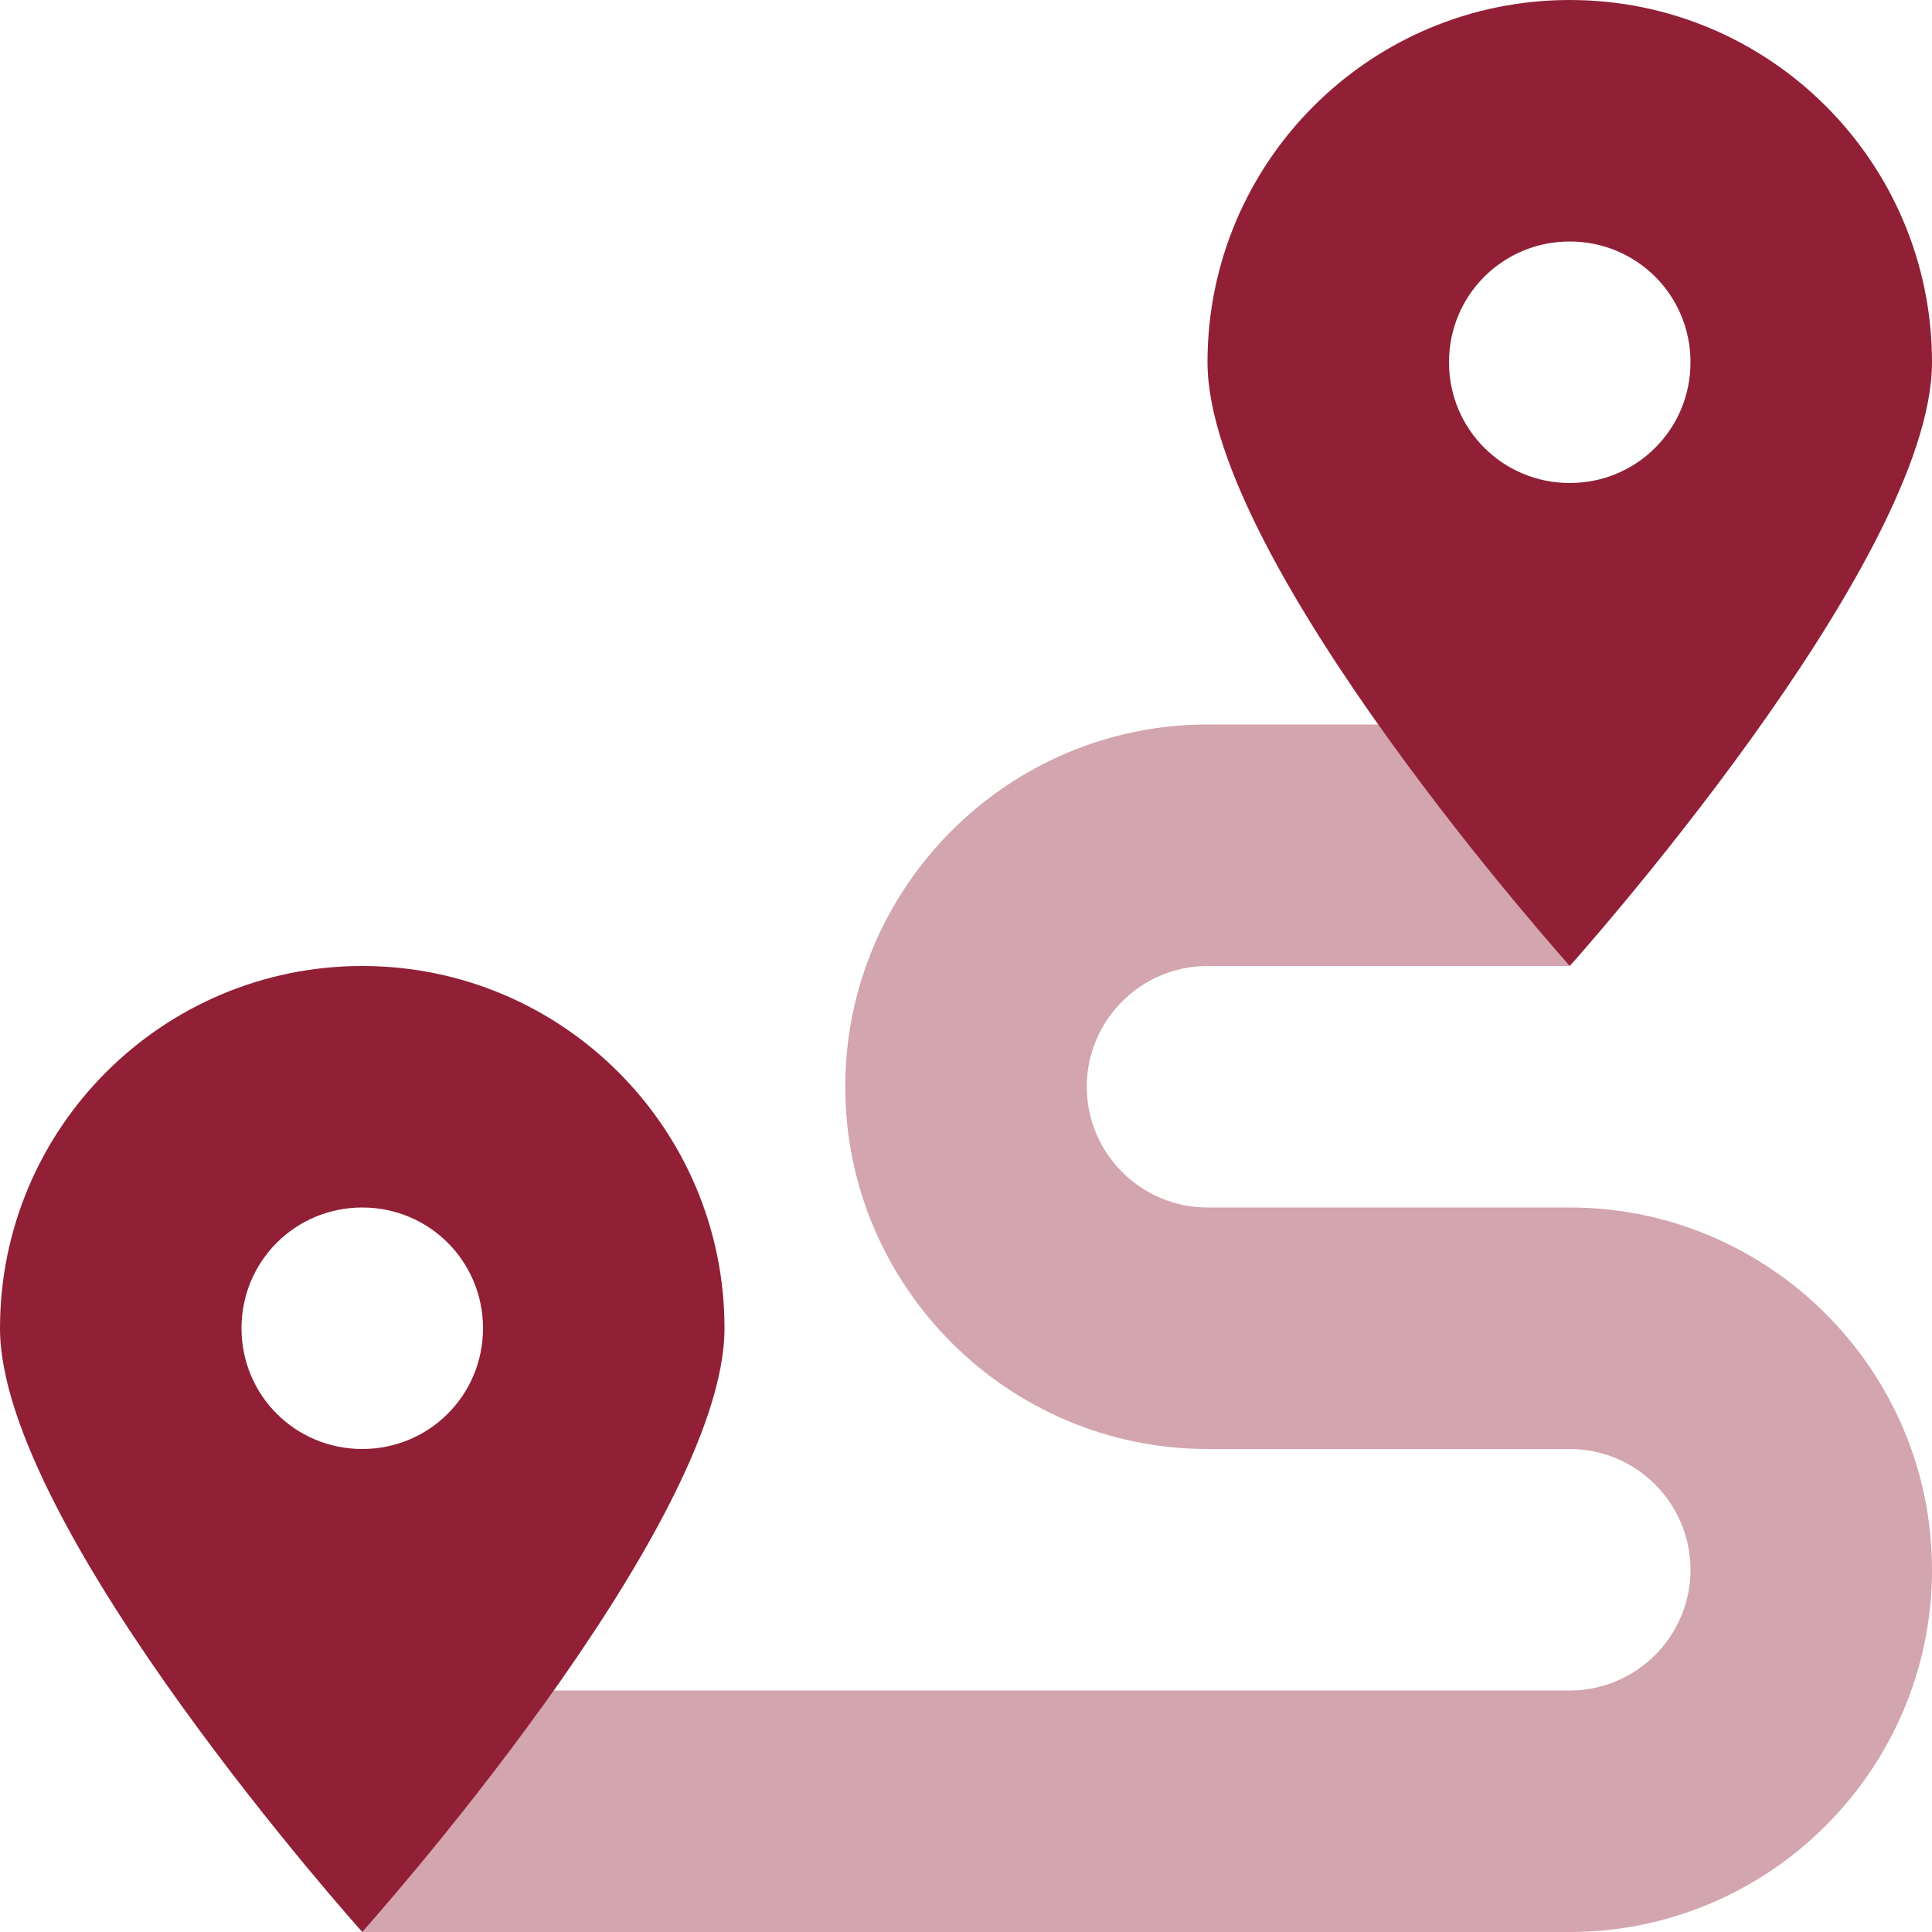
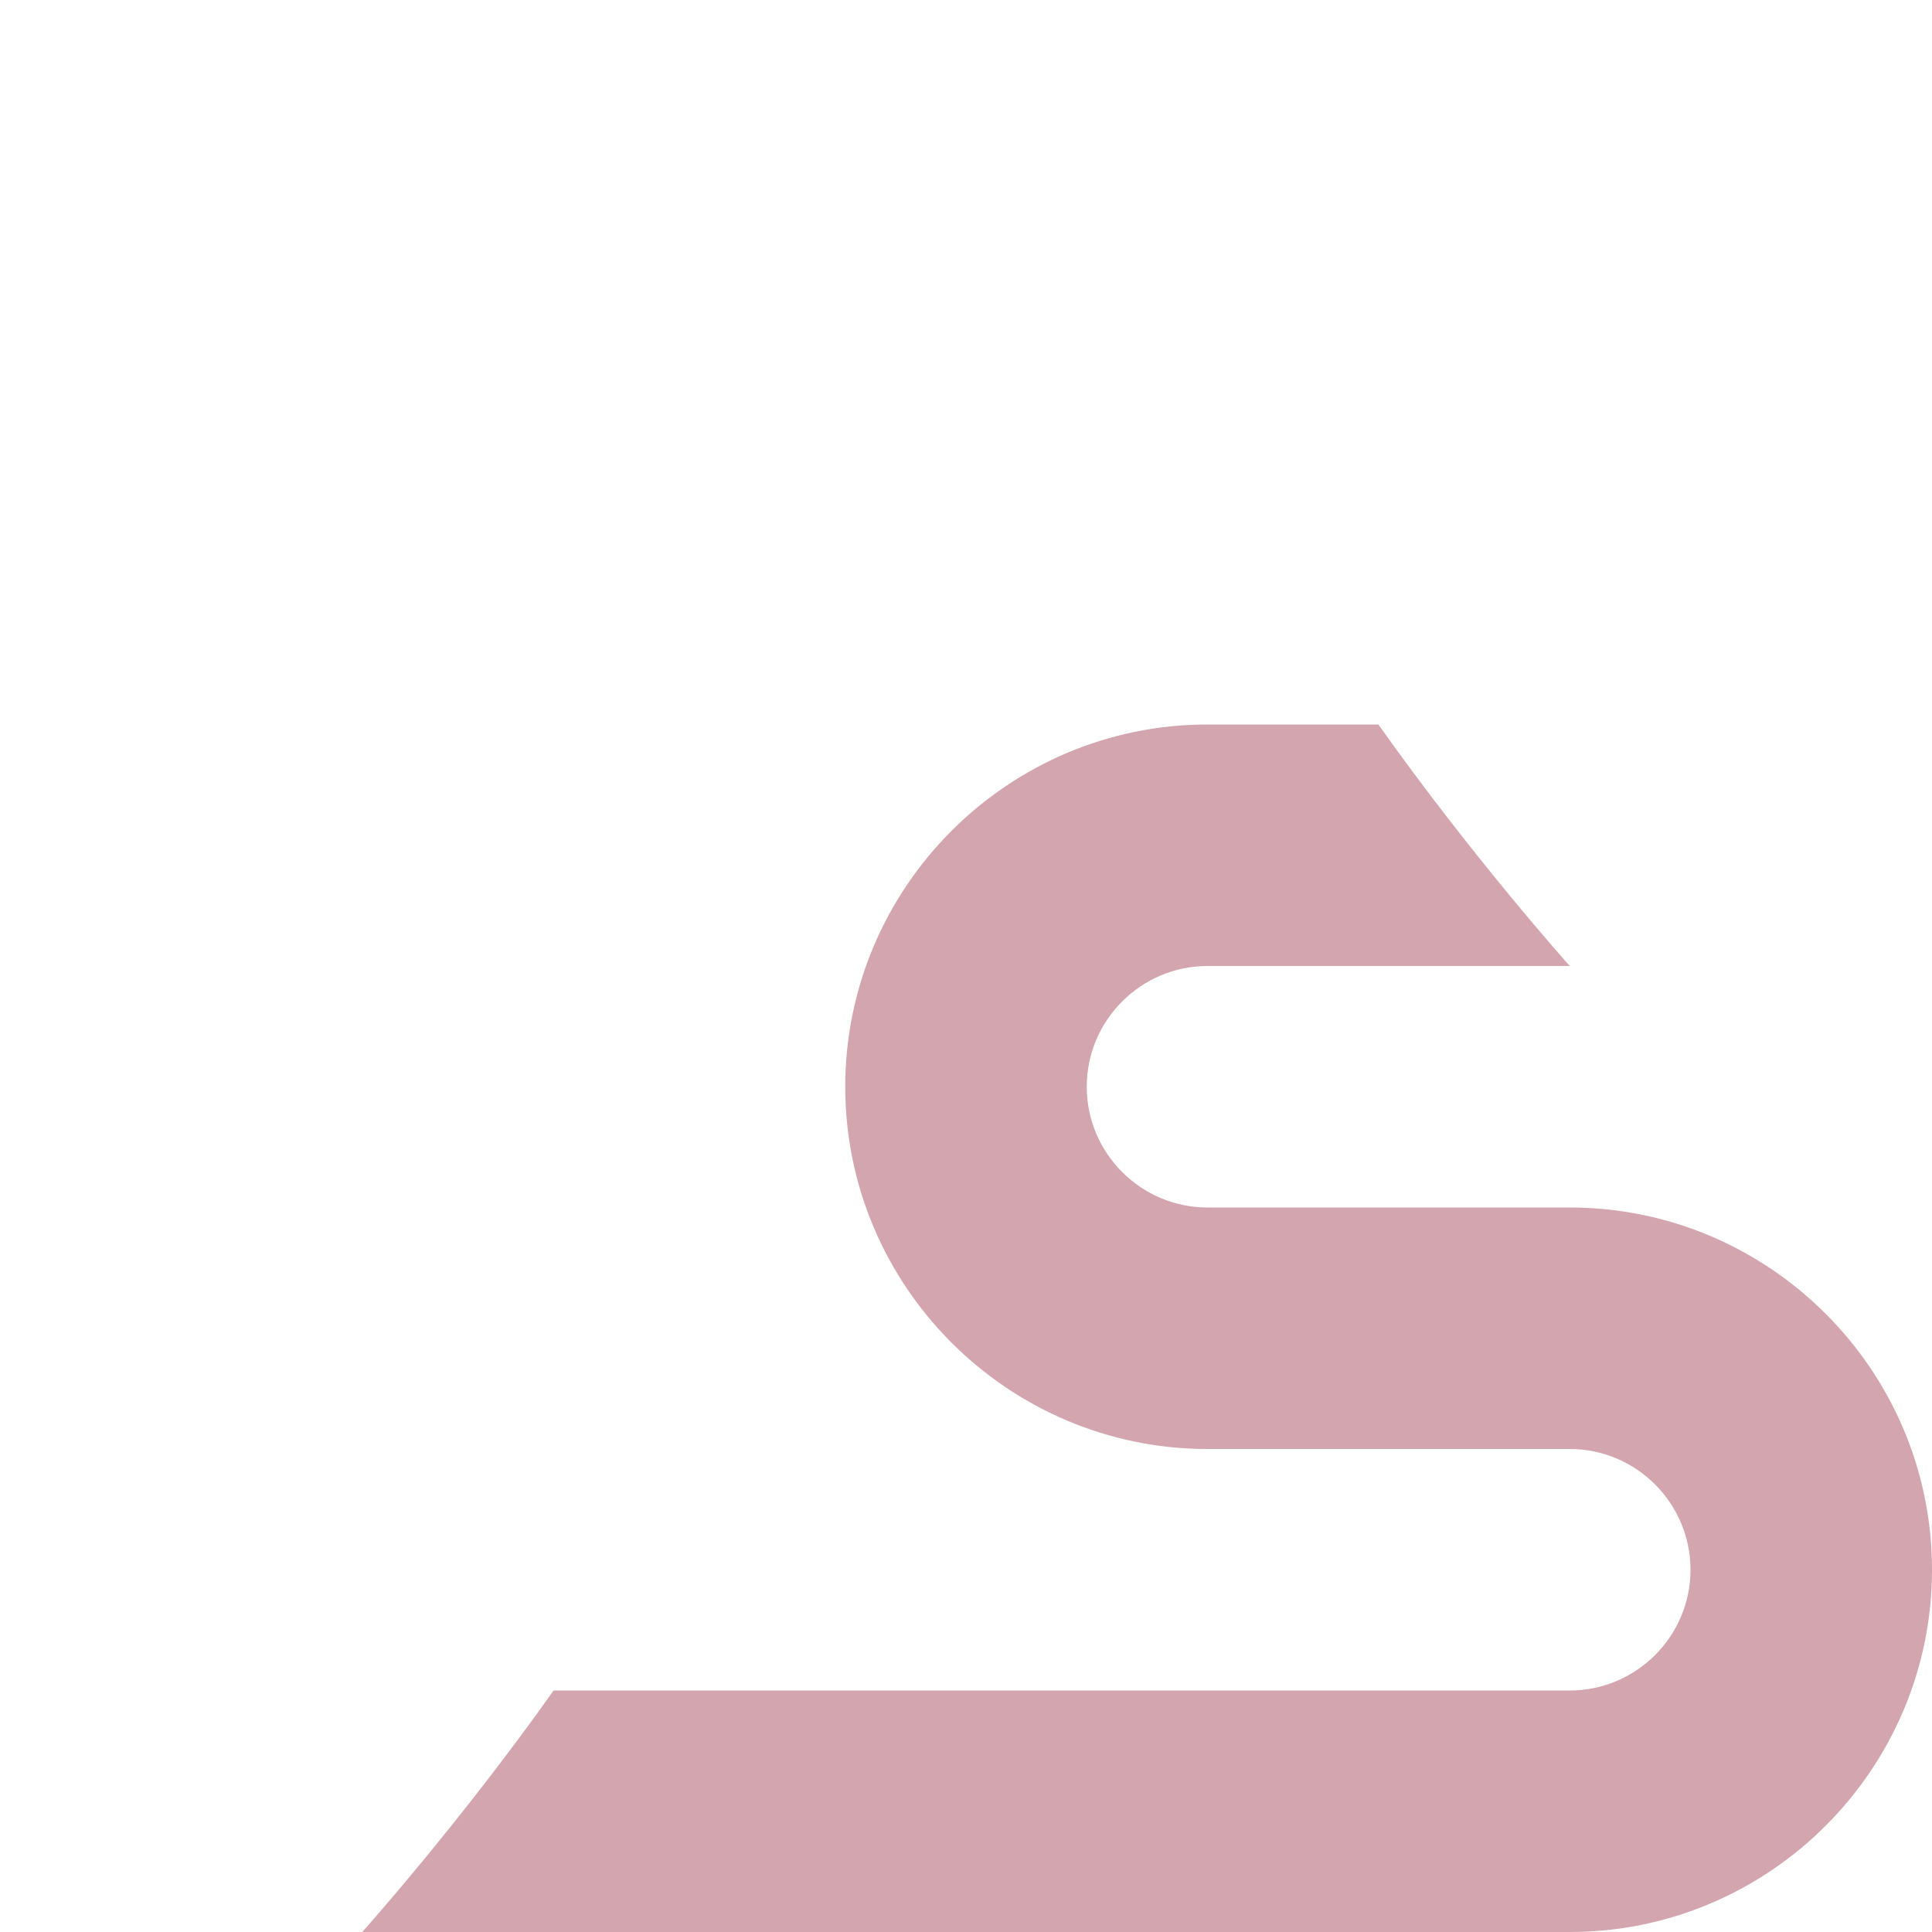
<svg xmlns="http://www.w3.org/2000/svg" width="512" height="512" viewBox="0 0 512 512" fill="none">
  <path opacity="0.4" d="M512 416C512 468.875 468.875 512 416 512H96C96 512 121.84 483.131 146.713 448H416C433.625 448 448 433.625 448 416C448 398.375 433.625 384 416 384H320C267.125 384 224 340.875 224 288C224 235.125 267.125 192 320 192H365.287C390.16 227.131 416 256 416 256H320C302.375 256 288 270.375 288 288C288 305.625 302.375 320 320 320H416C468.875 320 512 363.125 512 416Z" fill="#912036" />
-   <path d="M96 256C43 256 0 299 0 352C0 405 96 512 96 512C96 512 192 405 192 352C192 299 149 256 96 256ZM96 384C78.25 384 64 369.75 64 352C64 334.25 78.25 320 96 320C113.75 320 128 334.25 128 352C128 369.75 113.75 384 96 384ZM416 0C363 0 320 43 320 96C320 149 416 256 416 256C416 256 512 149 512 96C512 43 469 0 416 0ZM416 128C398.25 128 384 113.75 384 96C384 78.25 398.25 64 416 64C433.75 64 448 78.25 448 96C448 113.75 433.75 128 416 128Z" fill="#912036" />
</svg>